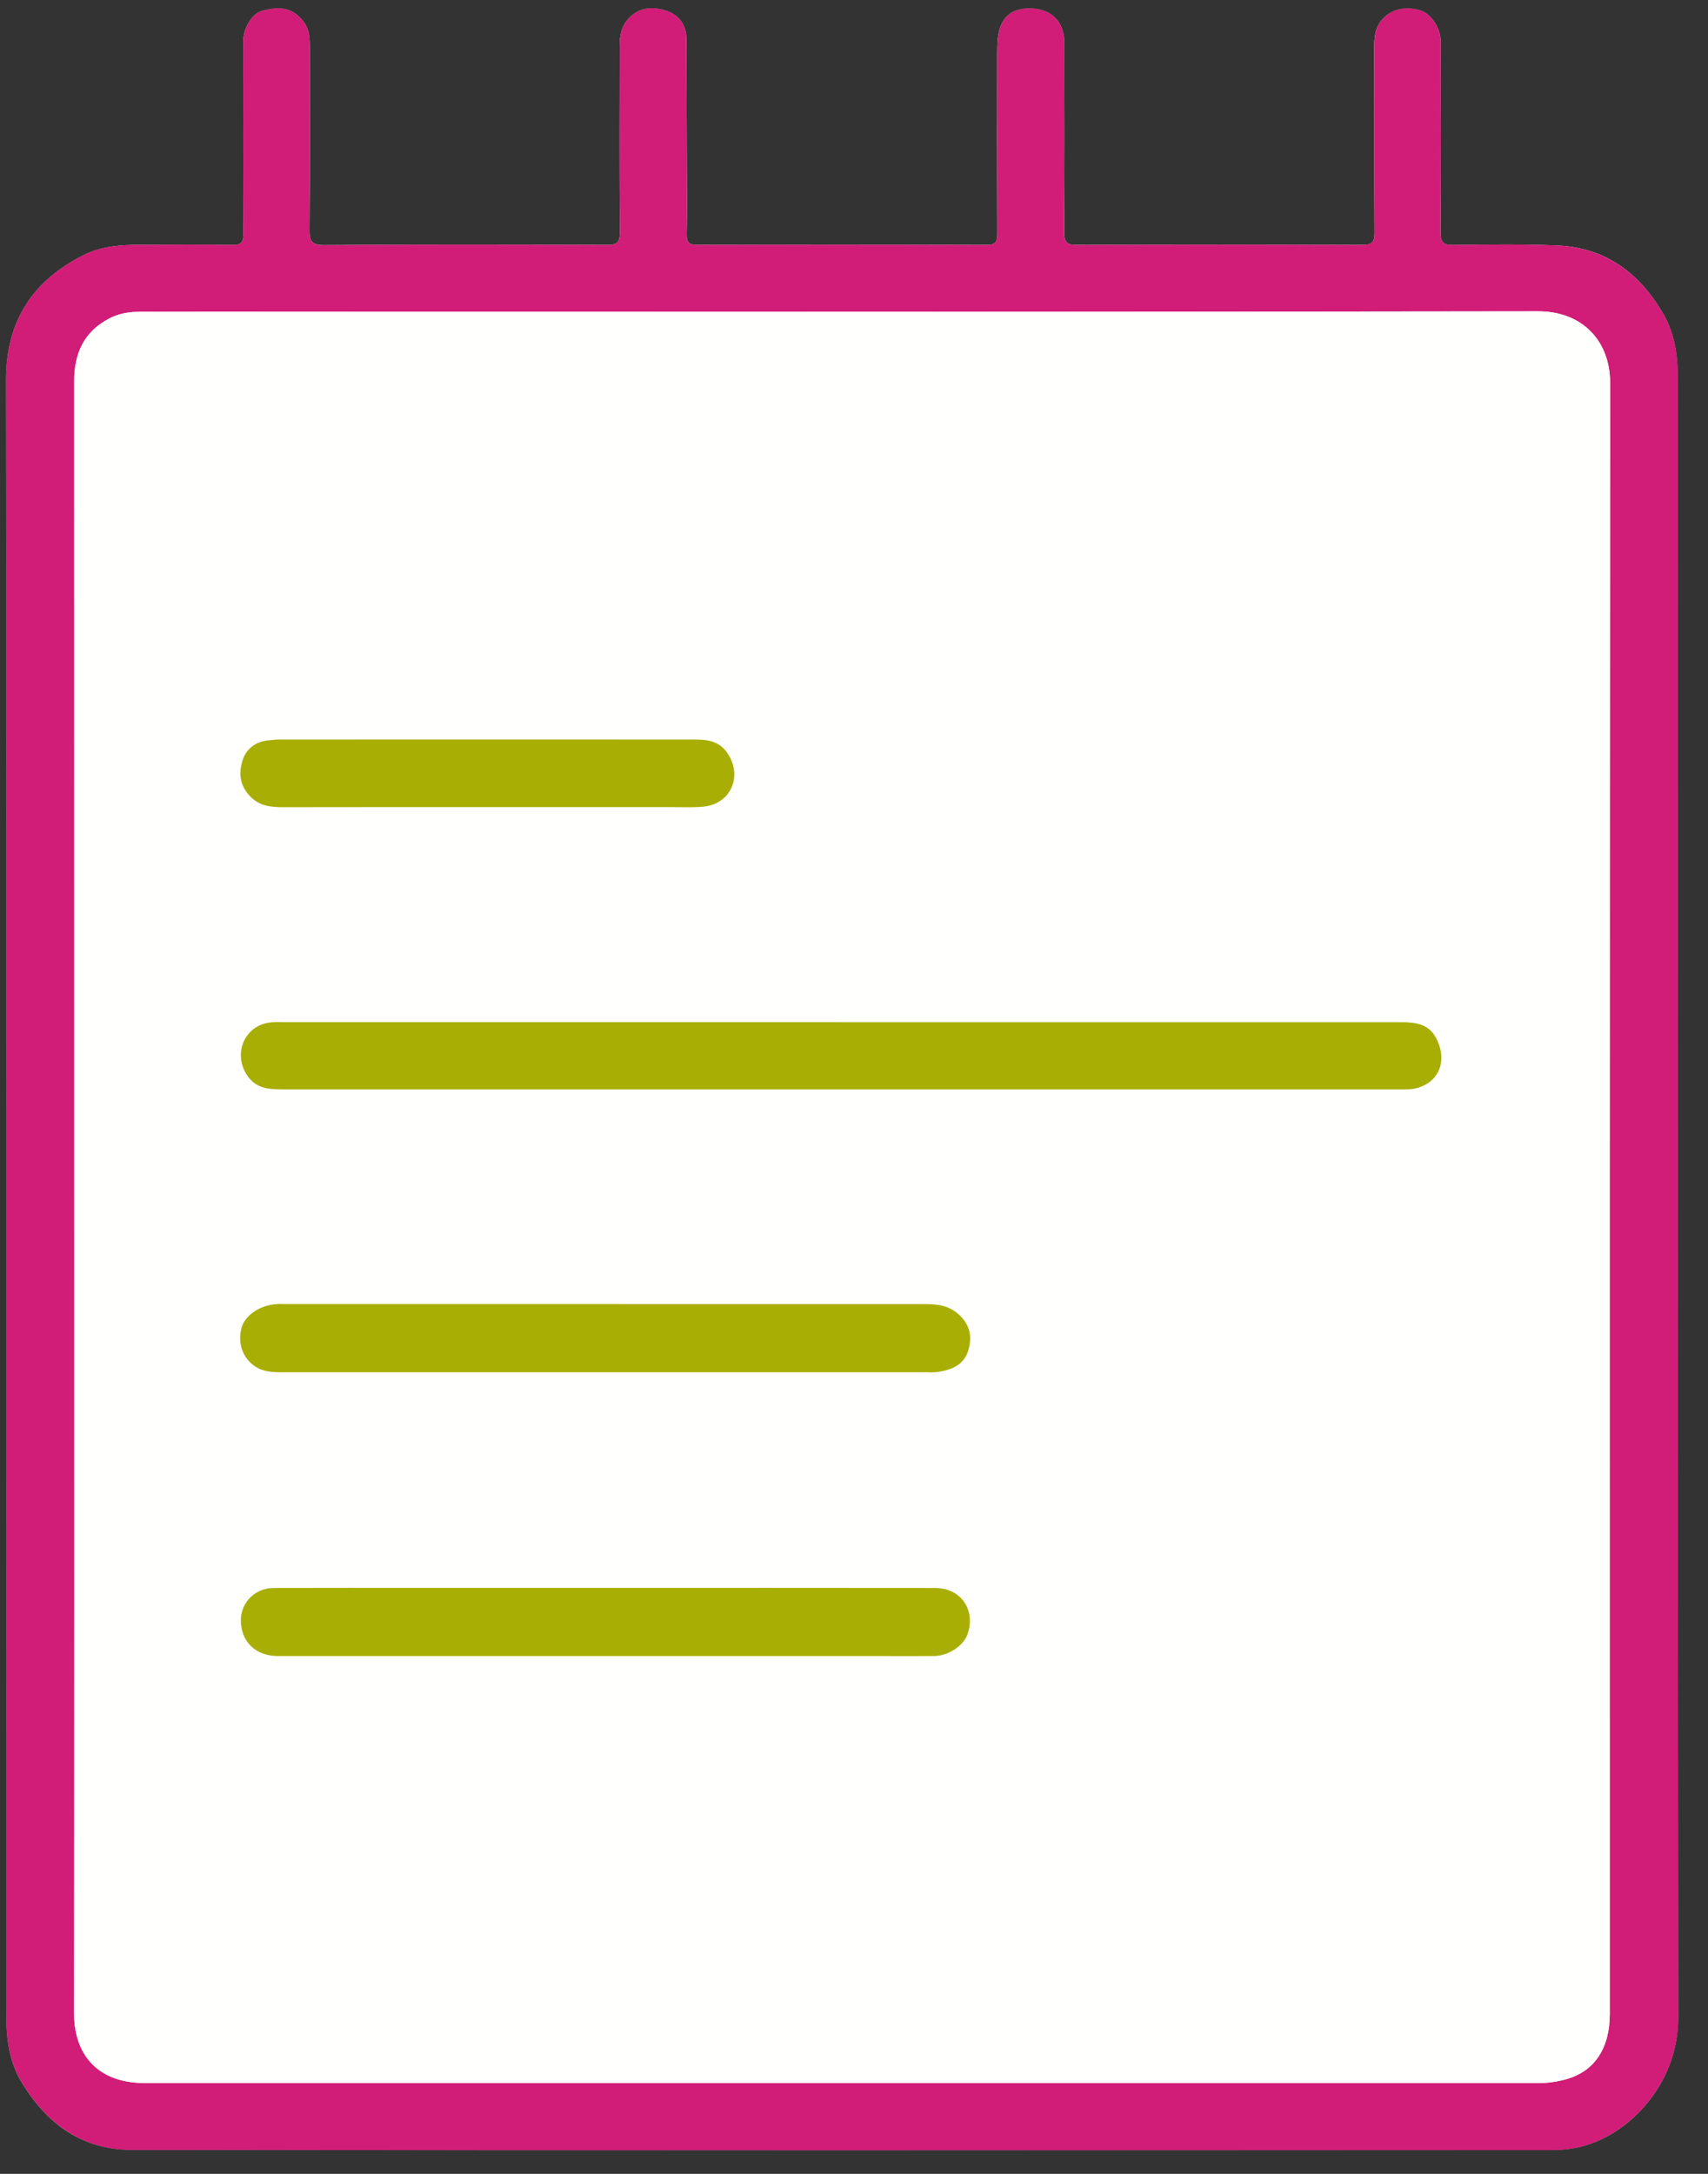
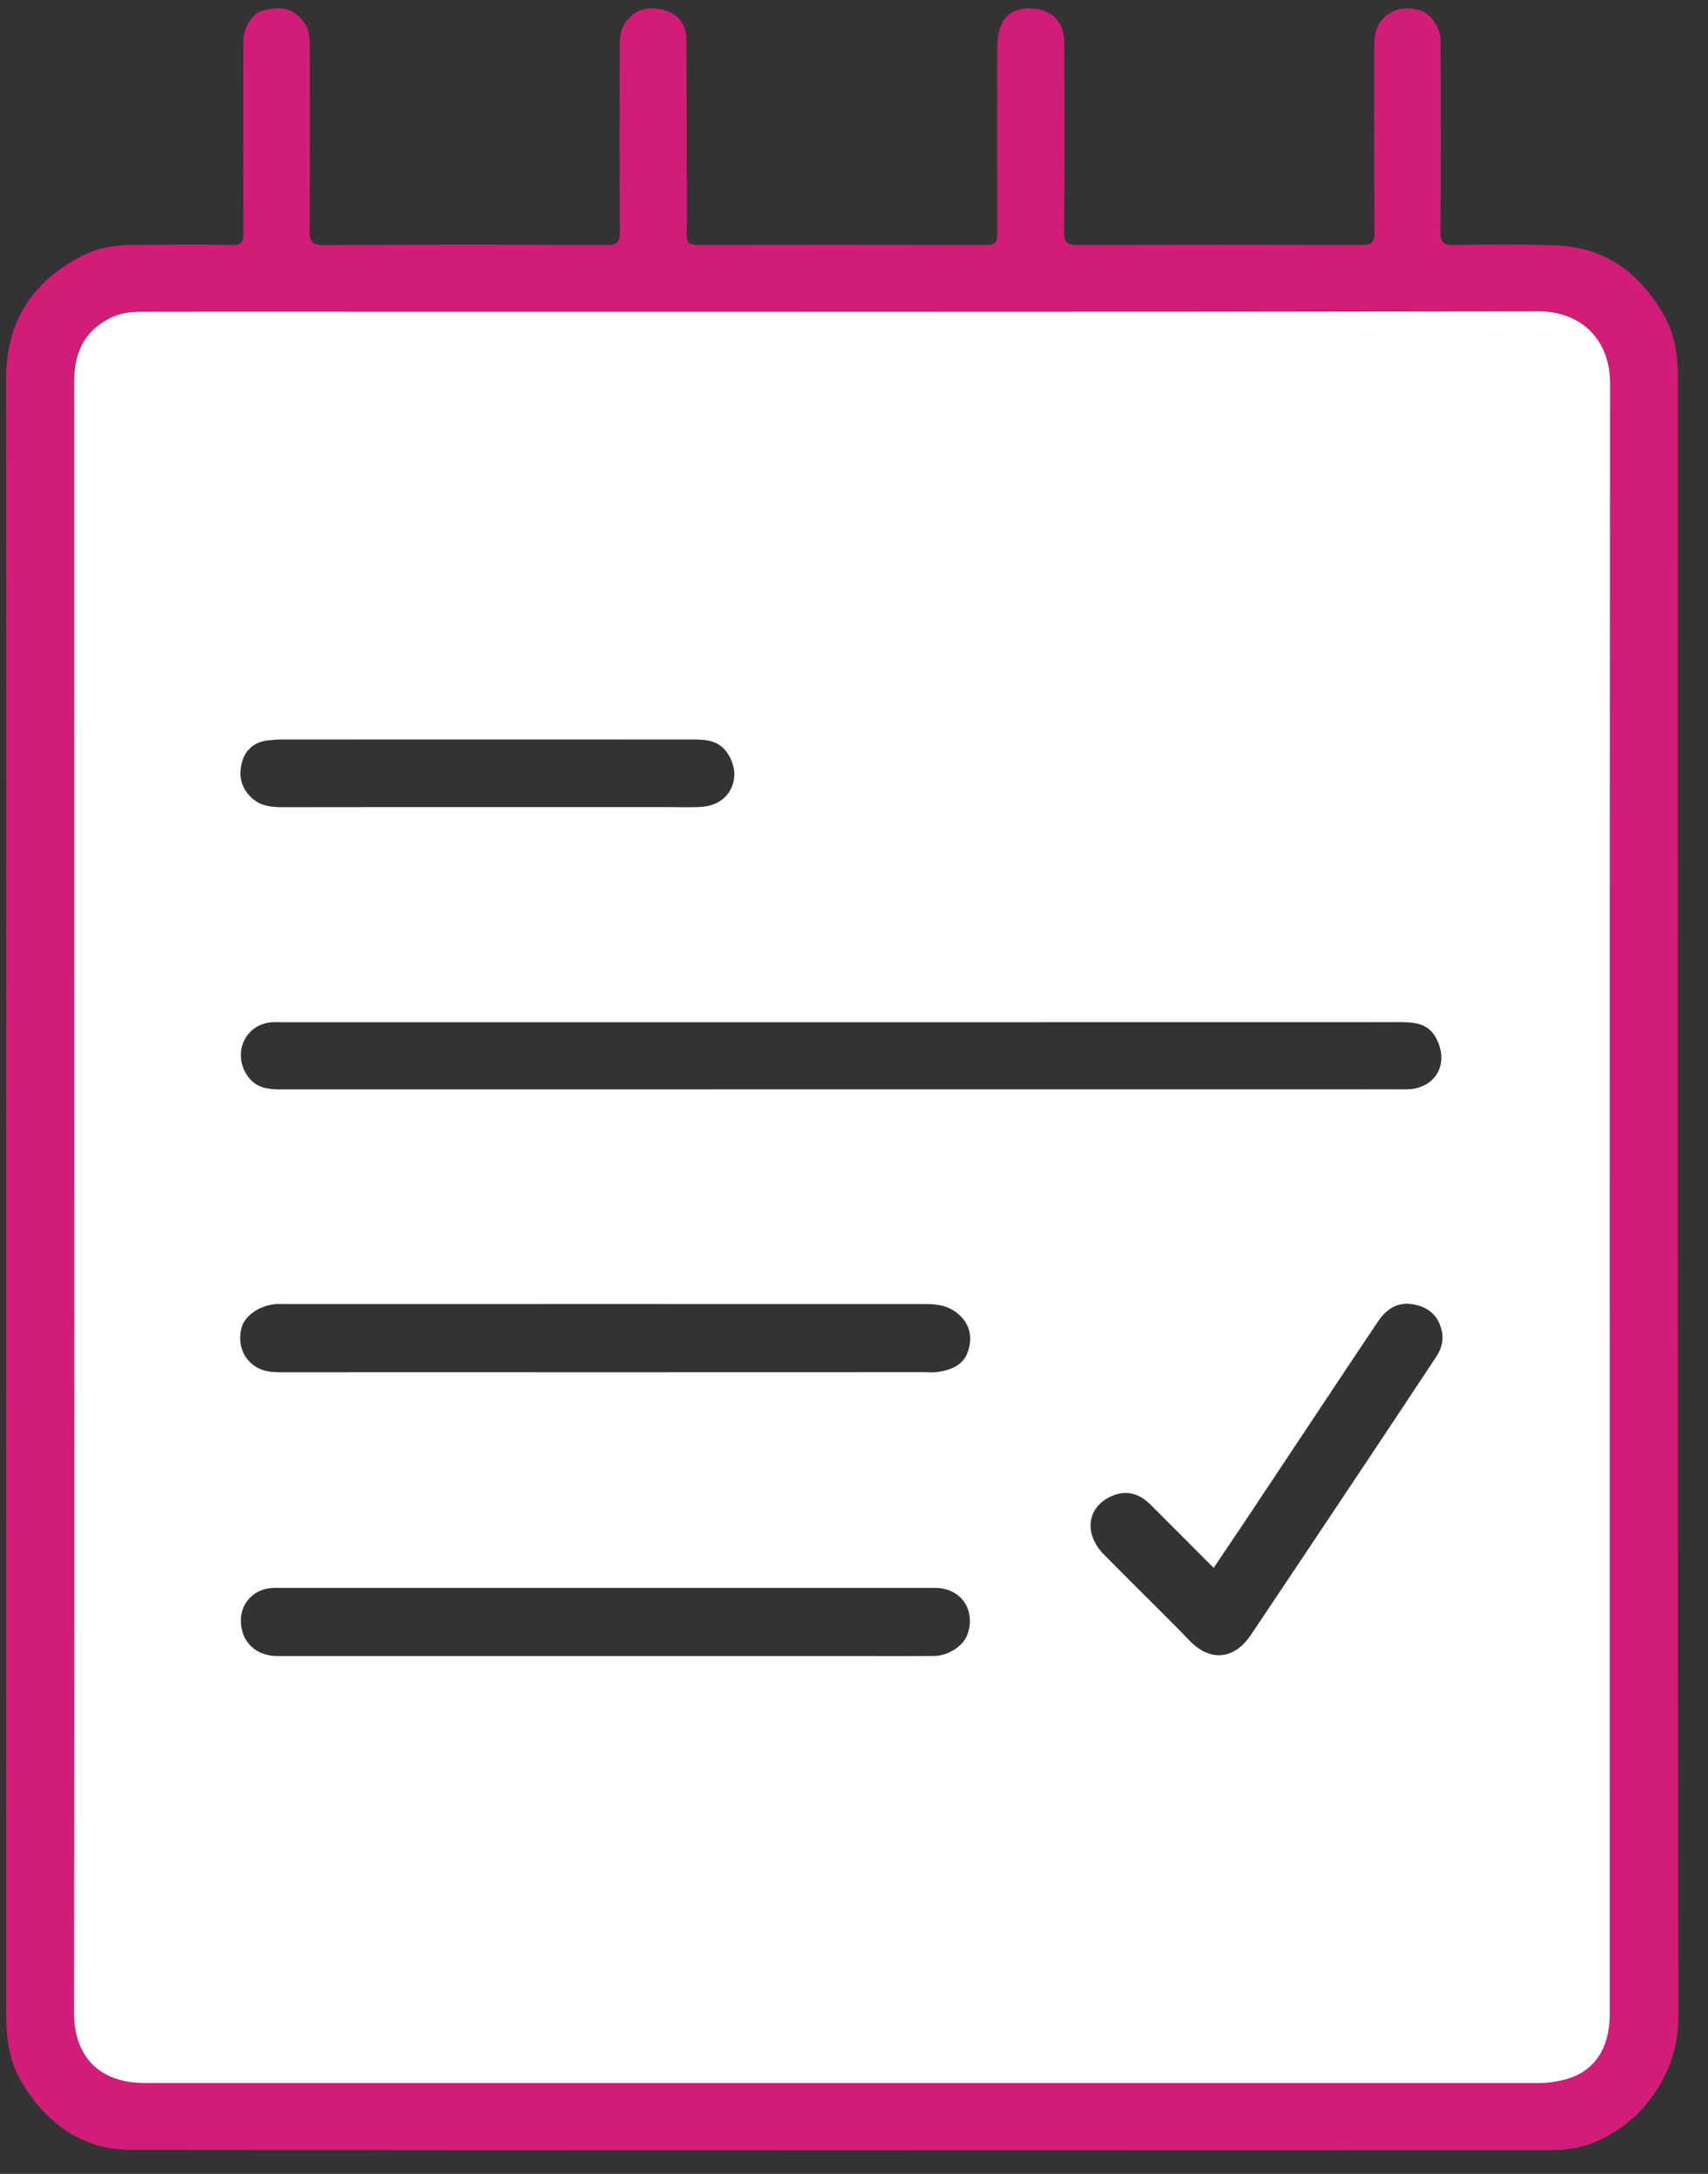
<svg xmlns="http://www.w3.org/2000/svg" xmlns:xlink="http://www.w3.org/1999/xlink" width="66" height="84" viewBox="0 0 66 84">
  <rect x="0" y="0" width="66" height="84" fill="#333333" stroke="none" />
  <defs>
-     <path id="t5yxz1g6fa" d="M0.232 0.318L64.85 0.318 64.85 83.087 0.232 83.087z" />
-   </defs>
+     </defs>
  <g fill="none" fill-rule="evenodd">
    <g>
      <g>
        <g>
          <g transform="translate(-69 -1417) translate(58 1077) translate(11 340)">
            <mask id="3xbzpysb6b" fill="#fff">
              <use xlink:href="#t5yxz1g6fa" />
            </mask>
-             <path fill="#FFFFFE" d="M.24 46.252v31.56c0 .94.1 1.838.614 2.675.977 1.6 2.349 2.587 4.246 2.587 18.29.019 36.578.013 54.865.007.492 0 .972-.065 1.454-.23 1.73-.595 3.434-2.458 3.43-4.893-.03-21.134-.015-42.266-.018-63.4 0-.895-.137-1.741-.62-2.532-.928-1.53-2.227-2.465-4.041-2.539-1.326-.055-2.657-.04-3.986-.018-.406.006-.526-.092-.52-.513.019-2.456.01-4.909.004-7.362 0-.525-.385-1.078-.8-1.197-.63-.18-1.204-.015-1.543.467-.205.294-.223.639-.223.987.003 2.373-.006 4.75.012 7.126.003.394-.11.492-.498.489-3.656-.015-7.316-.015-10.972 0-.397.003-.528-.076-.525-.504.021-2.44.015-4.878.006-7.316-.003-.8-.483-1.286-1.259-1.32-.797-.033-1.228.355-1.31 1.183-.018.202-.021.406-.021.608-.003 2.3-.006 4.597.003 6.894 0 .29-.028.455-.394.455-3.736-.012-7.472-.012-11.207-.003-.306 0-.407-.092-.404-.397.019-.892.01-1.78.006-2.673-.003-1.625-.009-3.25-.015-4.878-.003-.544-.284-.938-.779-1.1-.519-.168-1.038-.155-1.46.306-.29.318-.339.69-.339 1.081-.003 2.392-.012 4.784.006 7.172.003.391-.104.495-.492.492-3.64-.015-7.285-.018-10.926.006-.5.003-.58-.156-.574-.605.021-2.342.01-4.688.01-7.031 0-.348-.013-.694-.233-.984C11.32.29 10.836.238 10.146.41c-.4.101-.743.666-.743 1.18-.006 2.483-.009 4.97.003 7.456 0 .323-.088.424-.418.421-1.188-.018-2.376-.012-3.565-.006-.751.003-1.496.049-2.184.394-1.988.999-3.011 2.572-3.008 4.838.018 10.52.009 21.04.009 31.56" mask="url(#3xbzpysb6b)" />
          </g>
          <path fill="#D11D77" d="M2.869 46.265c0 10.505.006 21.01-.007 31.514-.003 1.61.902 2.71 2.734 2.71 17.961 0 35.922 0 53.882.002.36 0 .715-.058 1.054-.152 1.088-.306 1.671-1.198 1.671-2.514 0-21.01-.006-42.016.015-63.025 0-1.607-1.057-2.773-2.788-2.77-16.208.027-32.418.015-48.629.015-1.799 0-3.595-.003-5.394.003-.403 0-.791.058-1.17.25-1.008.52-1.372 1.372-1.372 2.453.004 10.505.004 21.01.004 31.514m-2.63-.012c0-10.52.012-21.04-.007-31.56-.003-2.27 1.018-3.842 3.006-4.841.687-.345 1.436-.391 2.187-.391 1.188-.006 2.377-.015 3.562.003.333.006.421-.098.418-.422-.012-2.483-.006-4.97-.003-7.456.003-.51.342-1.075.746-1.176.687-.174 1.17-.119 1.59.443.218.287.233.635.233.98-.003 2.347.01 4.692-.012 7.035-.003.45.076.608.574.605 3.644-.027 7.285-.021 10.926-.006.388 0 .495-.1.492-.492-.015-2.392-.01-4.783-.006-7.175 0-.39.049-.76.339-1.078.421-.461.944-.474 1.46-.306.498.162.776.556.779 1.1.006 1.625.012 3.25.015 4.878.003.889.012 1.78-.003 2.673-.006.305.095.397.4.397 3.736-.01 7.472-.01 11.207.003.367 0 .394-.168.394-.455-.006-2.297-.003-4.597-.003-6.894 0-.202.003-.407.025-.608.08-.828.513-1.216 1.307-1.182.776.03 1.259.519 1.262 1.316.006 2.44.015 4.878-.01 7.316-.003.43.132.507.526.507 3.66-.015 7.316-.015 10.975 0 .385 0 .498-.095.495-.489-.019-2.376-.01-4.753-.01-7.13 0-.344.016-.69.224-.983.339-.482.913-.65 1.54-.47.414.122.8.675.802 1.197.007 2.456.016 4.909-.006 7.365-.003.418.116.516.523.51 1.328-.018 2.657-.037 3.983.018 1.814.077 3.112 1.011 4.044 2.542.48.79.62 1.637.62 2.532 0 21.131-.012 42.266.018 63.4.003 2.434-1.701 4.298-3.43 4.893-.486.165-.965.23-1.454.23-18.29.006-36.578.012-54.866-.007-1.9 0-3.268-.986-4.248-2.59-.51-.834-.614-1.735-.614-2.673.003-10.52 0-21.04 0-31.56" transform="translate(-69 -1417) translate(58 1077) translate(11 340)" />
          <path fill="#FFFFFE" d="M18.763 31.188h7.172c.406 0 .815.019 1.219-.015 1.078-.091 1.558-1.164.962-2.062-.318-.476-.773-.534-1.265-.534-5.357-.003-10.718-.003-16.076 0-.14 0-.28.021-.421.033-.507.05-.862.355-.993.807-.131.446-.1.904.263 1.31.37.416.815.464 1.31.464 2.612-.006 5.22-.003 7.829-.003m28.135 29.397c-.837-.837-1.637-1.646-2.446-2.45-.41-.406-.89-.57-1.448-.345-.993.404-1.155 1.454-.348 2.276 1.096 1.115 2.22 2.2 3.305 3.323.821.853 1.747.721 2.373-.21 1.497-2.233 2.987-4.47 4.478-6.705.898-1.347 1.79-2.694 2.682-4.041.204-.309.302-.642.217-1.011-.135-.611-.544-.932-1.13-1.027-.596-.097-1.02.205-1.335.672-.73 1.082-1.448 2.17-2.17 3.254l-2.94 4.422c-.404.605-.81 1.207-1.238 1.842m-23.514-7.56c4.124 0 8.25 0 12.374-.003.156 0 .315.016.468-.006.553-.082 1.044-.28 1.203-.876.144-.529.037-.996-.418-1.381-.382-.32-.81-.37-1.259-.37-8.265-.003-16.531 0-24.794 0-.094 0-.189-.006-.28 0-.639.046-1.216.44-1.345.917-.158.598.043 1.182.55 1.506.294.189.642.213.987.213 4.172-.003 8.342 0 12.514 0m.046 8.333h-7.172c-1.89 0-3.781-.003-5.672 0-.724.003-1.277.55-1.28 1.253 0 .821.571 1.38 1.423 1.38h23.108c.751 0 1.503.003 2.251-.003.553-.003 1.137-.385 1.295-.83.336-.945-.25-1.8-1.249-1.8-4.237-.003-8.47 0-12.704 0M32.54 39.5H10.968c-.171 0-.346-.012-.517.006-.983.107-1.45 1.167-.928 2.004.339.547.837.586 1.38.586 14.397 0 28.793 0 43.189-.003.217 0 .443.01.65-.046.91-.244 1.198-1.12.74-1.955-.288-.528-.792-.595-1.326-.595-7.206.003-14.411.003-21.617.003M2.87 46.266c0-10.505 0-21.01-.003-31.514 0-1.081.36-1.934 1.371-2.453.376-.192.767-.25 1.17-.25 1.796-.006 3.596-.003 5.392-.003 16.21 0 32.42.012 48.631-.016 1.732-.003 2.789 1.164 2.786 2.77-.019 21.007-.012 42.016-.012 63.025 0 1.314-.587 2.206-1.671 2.514-.342.095-.697.15-1.057.15H5.595c-1.833 0-2.734-1.1-2.734-2.71.015-10.504.01-21.009.01-31.513" transform="translate(-69 -1417) translate(58 1077) translate(11 340)" />
-           <path fill="#A9AE04" d="M32.539 39.499h21.617c.534 0 1.038.064 1.326.592.458.837.17 1.714-.74 1.955-.207.055-.433.049-.65.049H10.904c-.544 0-1.042-.04-1.381-.583-.522-.84-.052-1.9.928-2.004.171-.022.346-.01.517-.01h21.57M23.43 61.357c4.233 0 8.467-.003 12.704.003.999 0 1.585.853 1.25 1.796-.16.446-.74.828-1.296.834-.748.006-1.5 0-2.248 0H10.73c-.853 0-1.424-.559-1.424-1.38.003-.7.556-1.25 1.28-1.25 1.89-.006 3.781-.003 5.672-.003h7.172M23.384 53.024H10.87c-.348.003-.693-.022-.99-.21-.507-.328-.705-.908-.547-1.507.129-.476.706-.873 1.344-.916.092-.01.187-.003.281-.003 8.263 0 16.529 0 24.794.003.45 0 .877.046 1.256.366.458.388.565.853.421 1.384-.162.596-.65.794-1.203.874-.153.024-.312.009-.468.009H23.384M18.763 31.188c-2.609 0-5.217-.003-7.829.003-.495 0-.94-.048-1.31-.464-.364-.406-.394-.864-.263-1.31.131-.452.486-.758.993-.807.14-.012.28-.033.421-.033 5.358-.003 10.719-.003 16.076 0 .492 0 .947.058 1.265.534.596.898.116 1.97-.962 2.062-.404.034-.813.015-1.22.015h-7.171" transform="translate(-69 -1417) translate(58 1077) translate(11 340)" />
        </g>
      </g>
    </g>
  </g>
</svg>